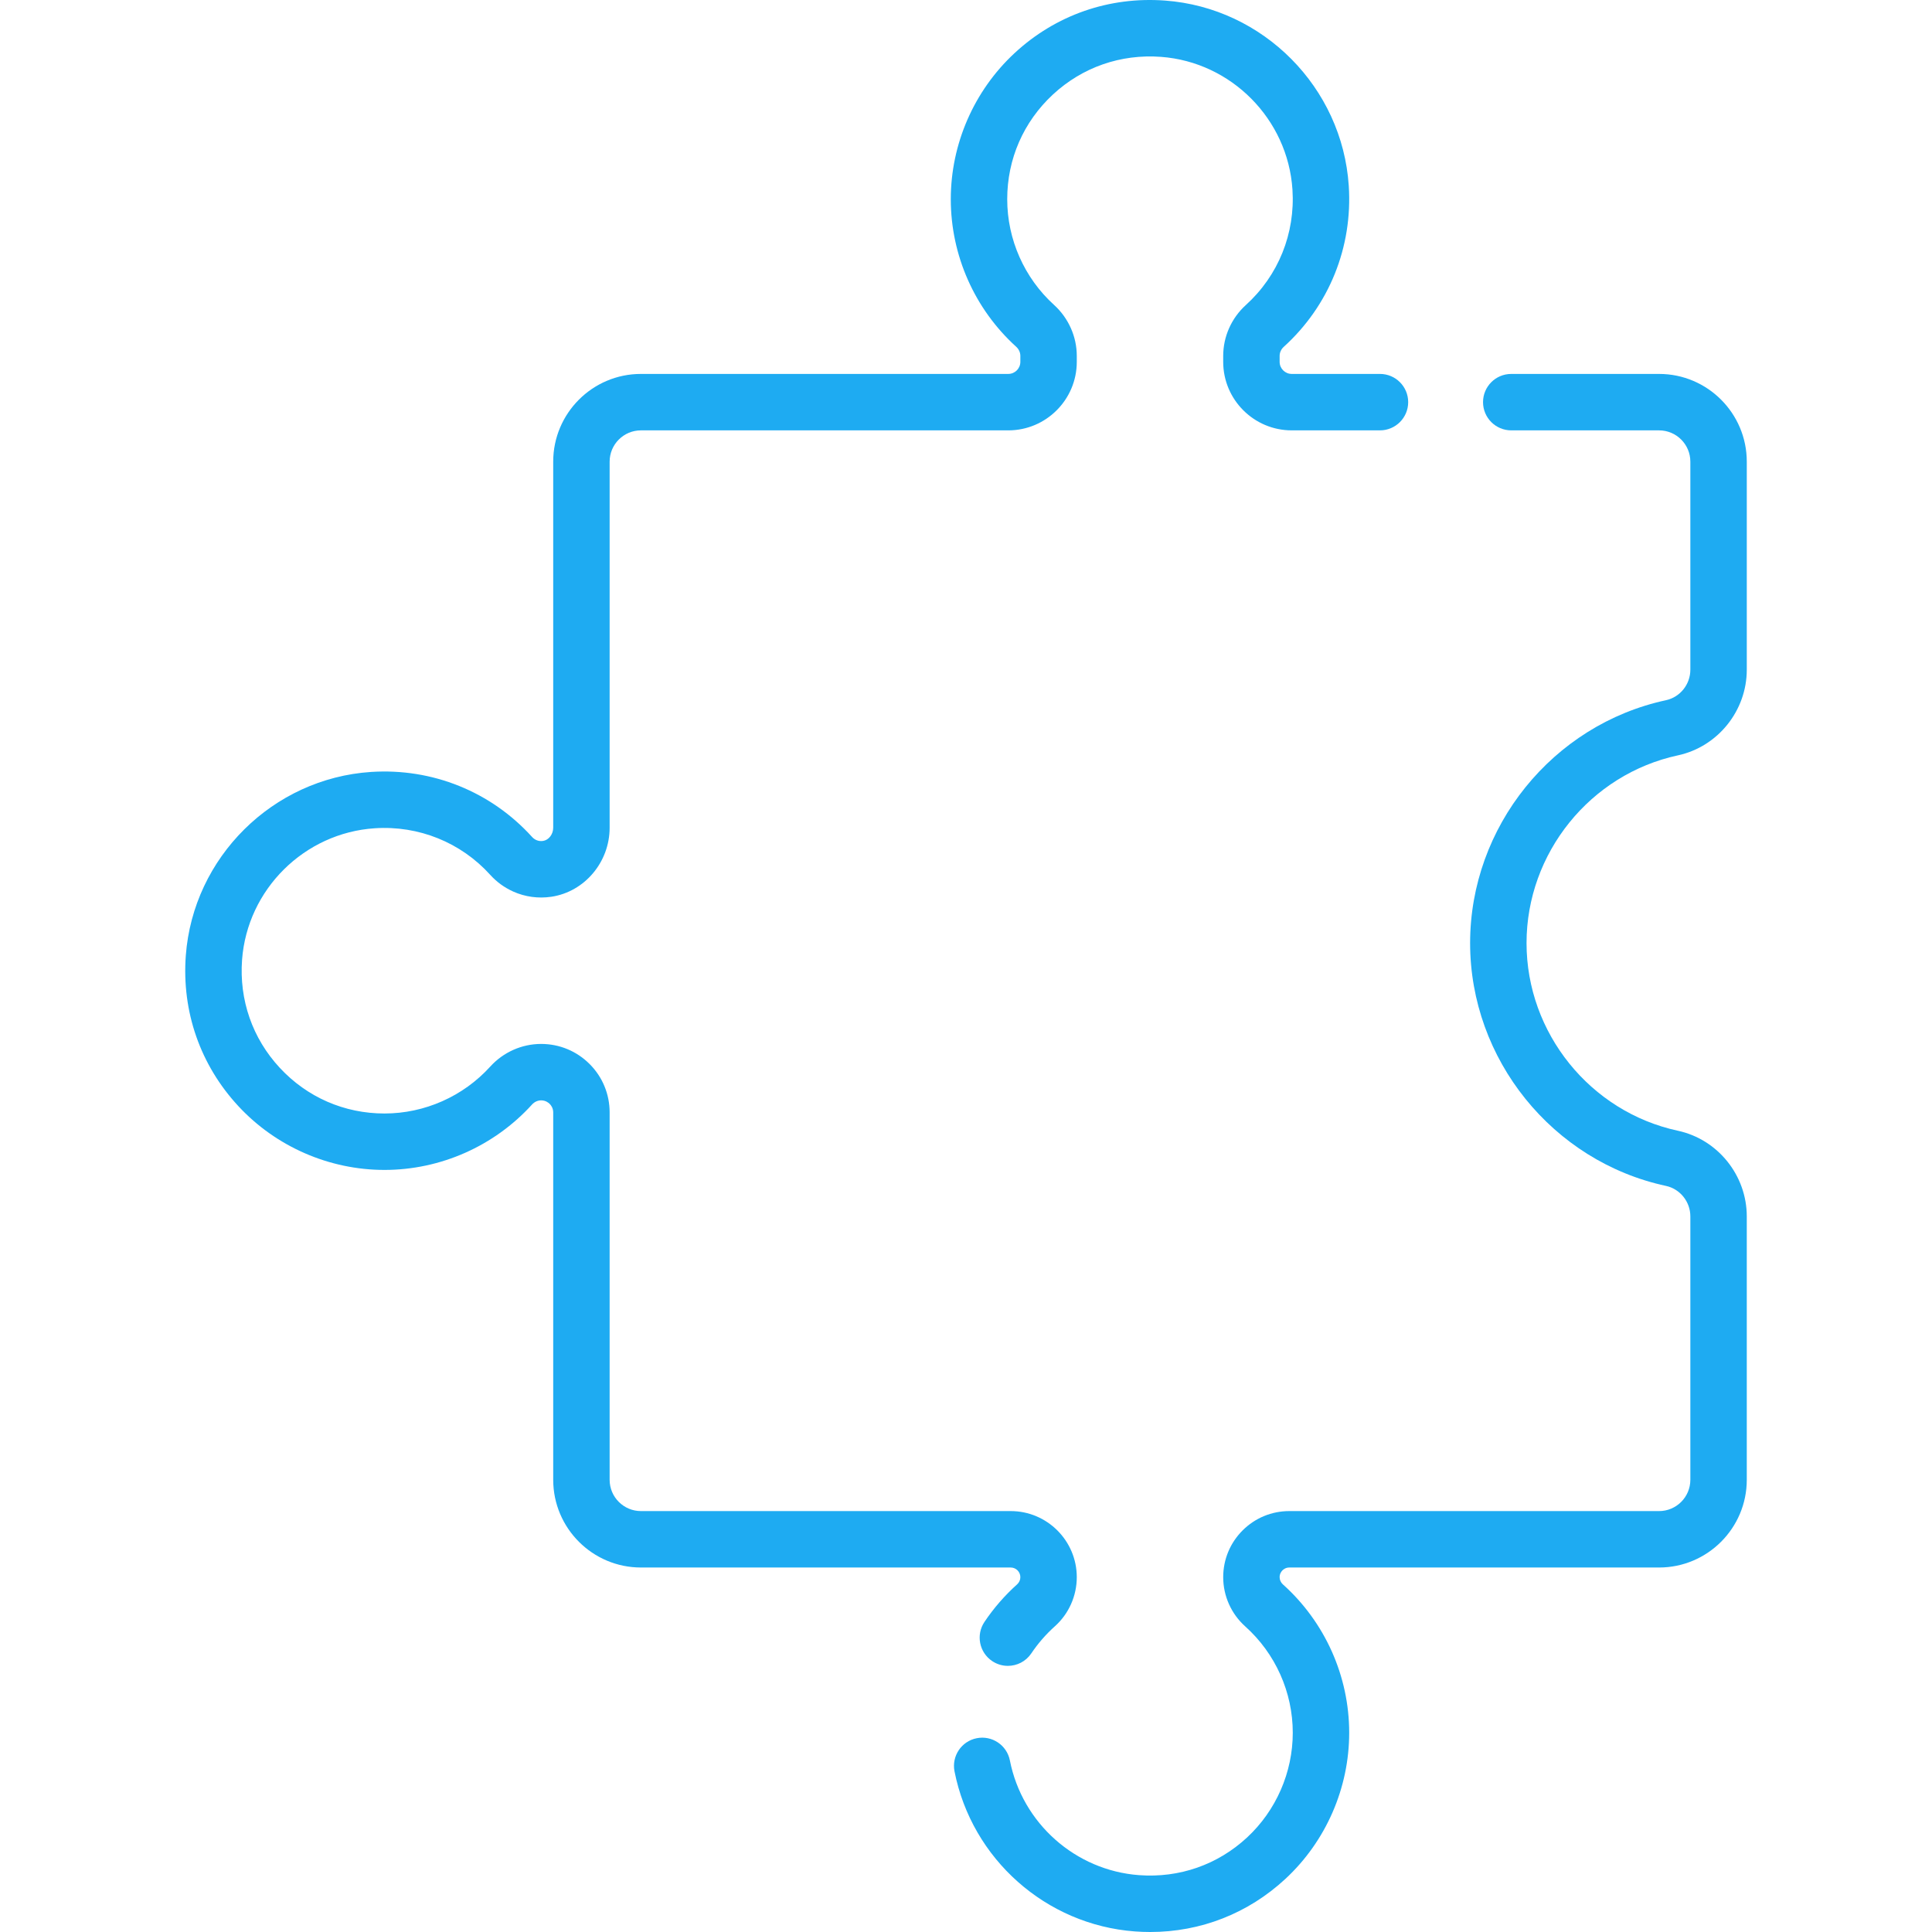
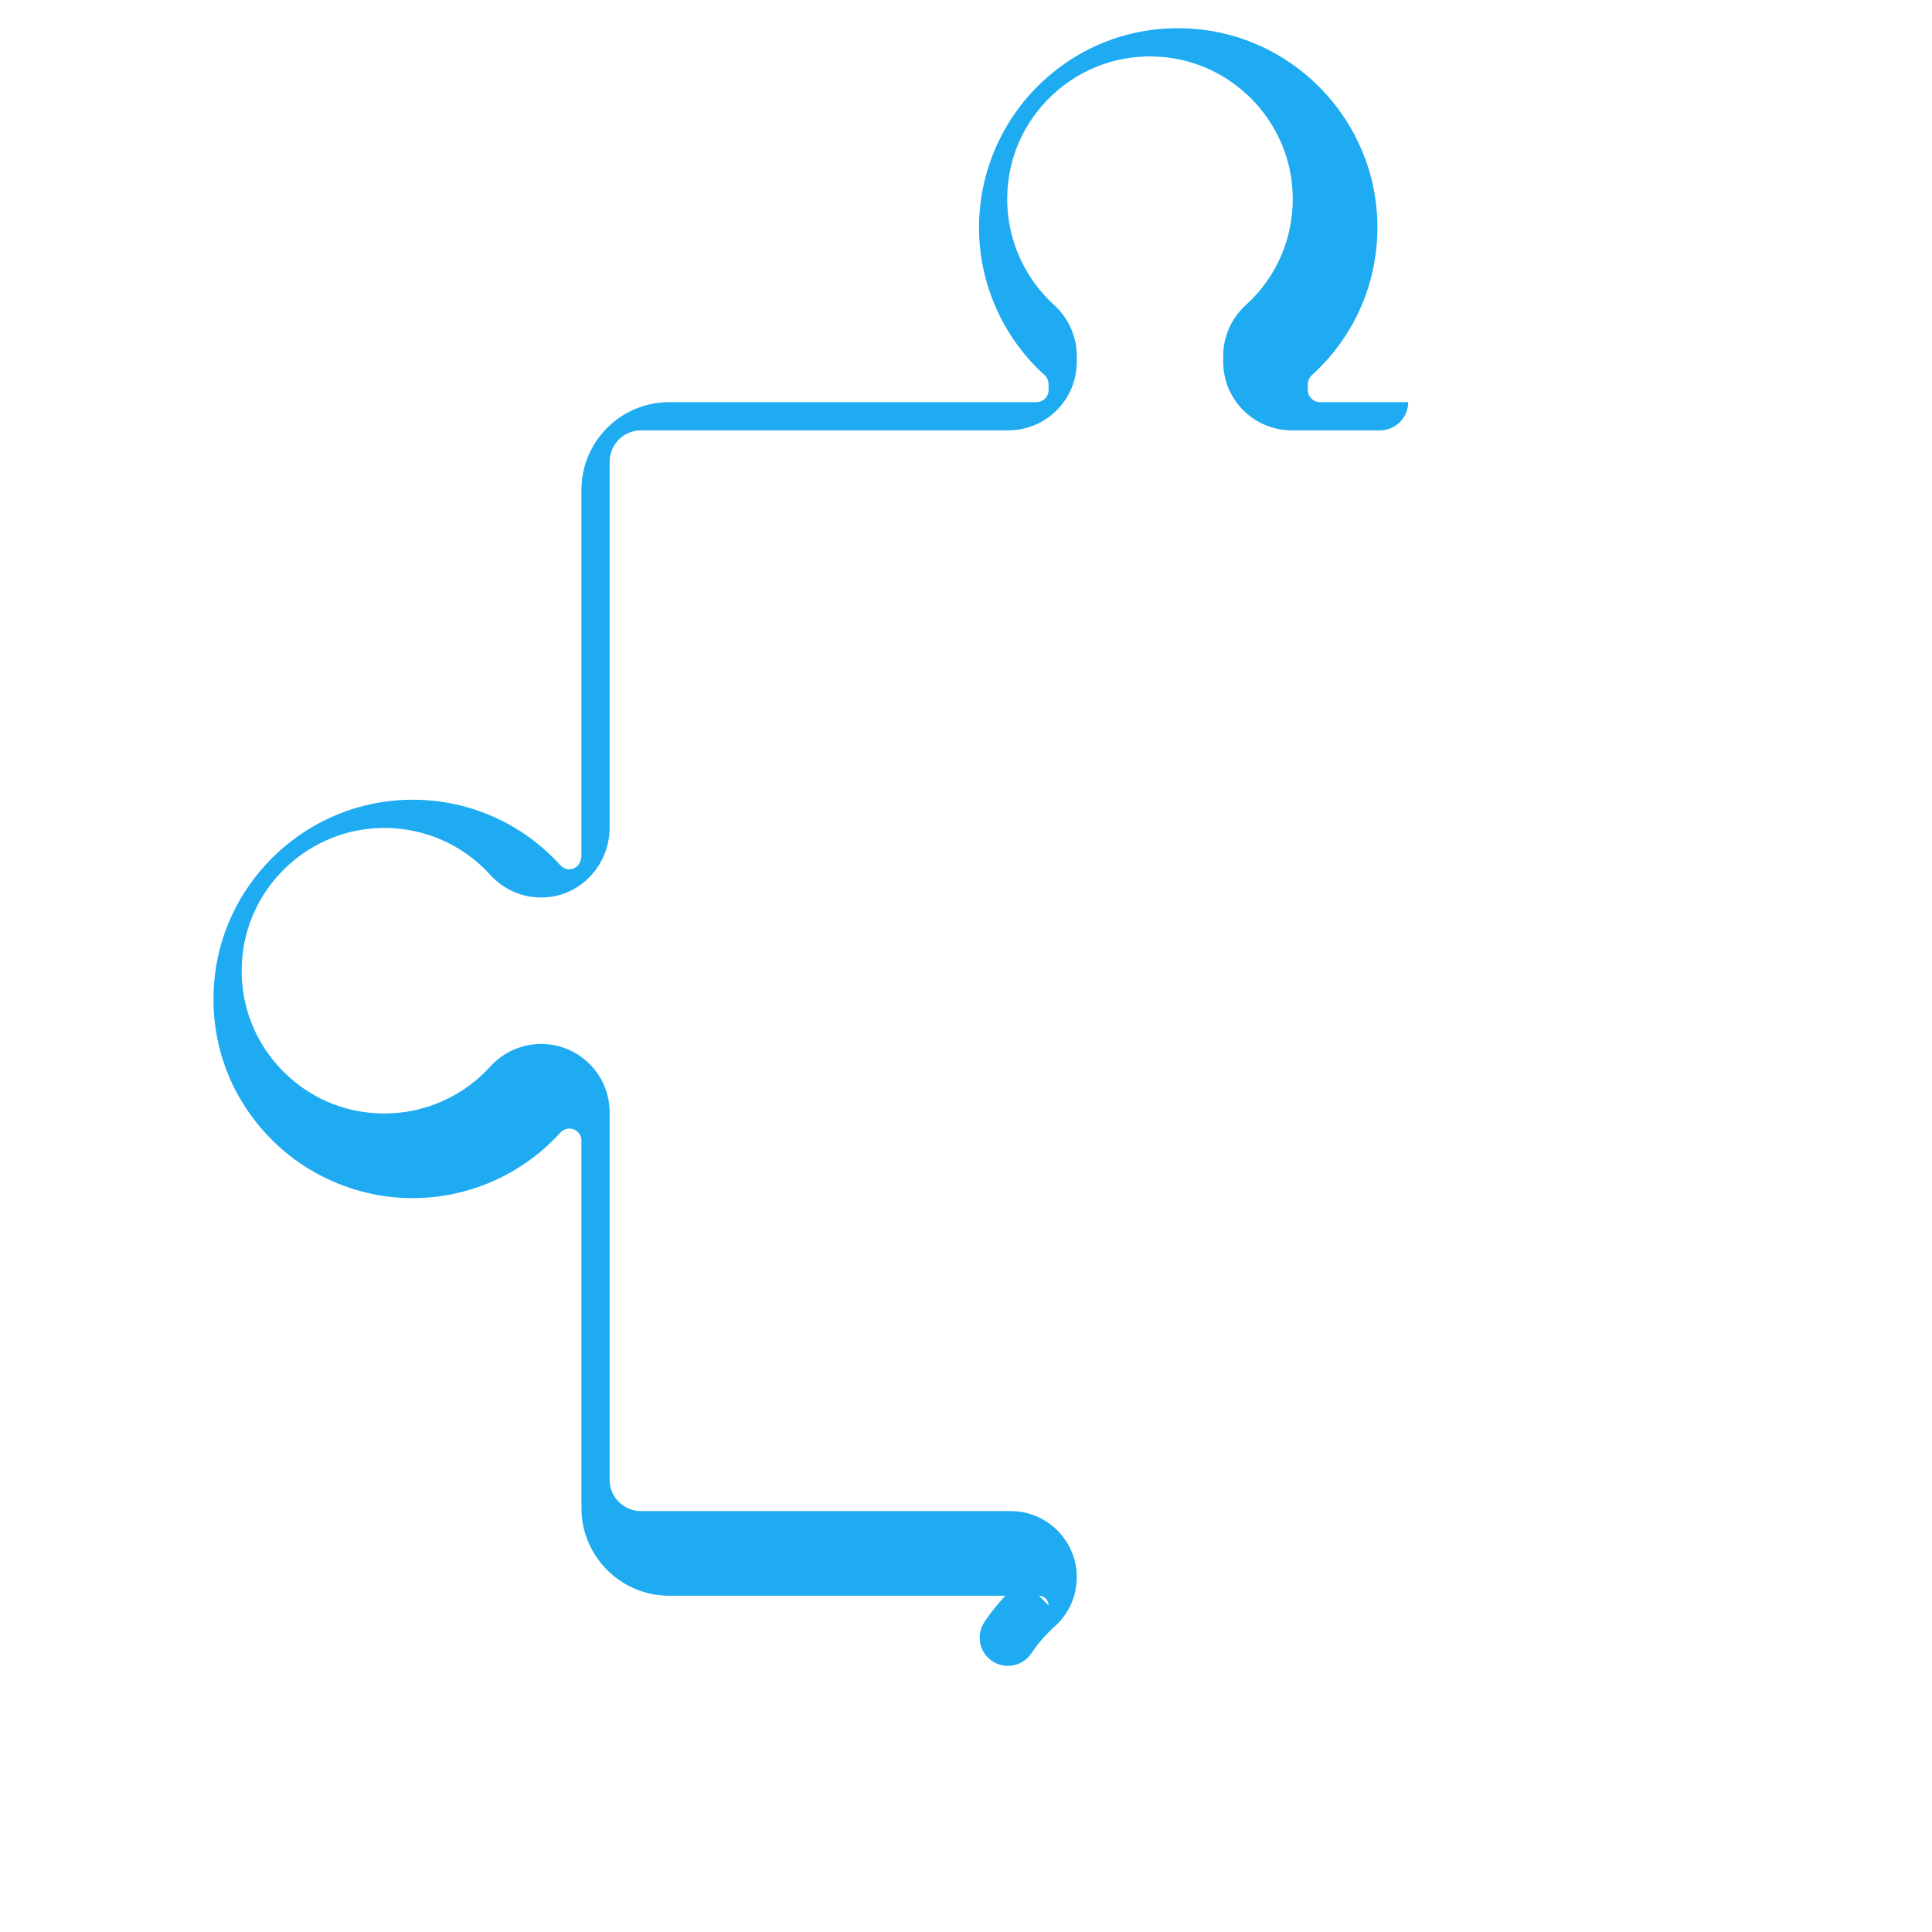
<svg xmlns="http://www.w3.org/2000/svg" id="Capa_1" enable-background="new 0 0 512 512" height="512px" viewBox="0 0 512 512" width="512px">
  <g>
    <g>
      <g>
-         <path d="m270.402 417.97c0 .356-.073.706-.213 1.019-.15.333-.363.63-.617.858-3.3 2.954-6.221 6.312-8.681 9.98-2.302 3.429-1.386 8.074 2.043 10.375 1.279.858 2.727 1.269 4.159 1.269 2.409 0 4.774-1.162 6.216-3.312 1.768-2.634 3.867-5.047 6.239-7.171 1.83-1.639 3.273-3.618 4.286-5.877.997-2.22 1.524-4.689 1.524-7.141 0-9.66-7.858-17.518-17.517-17.518h-97.993c-4.571 0-8.289-3.719-8.289-8.289v-97.354c0-4.852-1.886-9.41-5.311-12.835-3.431-3.431-7.993-5.321-12.845-5.321-5.111 0-10.026 2.188-13.483 6.002-7.169 7.901-17.386 12.433-28.032 12.433-10.643 0-20.496-4.298-27.741-12.101-7.24-7.796-10.789-17.972-9.997-28.649 1.39-18.63 16.501-33.607 35.147-34.839 11.661-.769 22.821 3.736 30.619 12.345 1.697 1.88 3.736 3.365 6.078 4.423 3.165 1.421 6.669 1.897 10.129 1.381 8.799-1.314 15.435-9.179 15.435-18.297v-97.01c0-4.571 3.718-8.289 8.289-8.289h97.354c10.011 0 18.156-8.145 18.156-18.156v-1.585c0-5.095-2.184-10.006-6.005-13.488-7.899-7.158-12.43-17.374-12.43-28.028 0-10.645 4.299-20.498 12.103-27.742 7.797-7.237 17.971-10.782 28.65-9.986 18.627 1.381 33.603 16.493 34.837 35.148.767 11.656-3.736 22.819-12.357 30.629-3.81 3.455-5.995 8.363-5.995 13.466v1.585c0 10.011 8.145 18.156 18.156 18.156h23.388c4.13 0 7.478-3.348 7.478-7.478s-3.347-7.478-7.478-7.478h-23.388c-1.764 0-3.2-1.436-3.2-3.2v-1.585c0-.891.395-1.761 1.083-2.385 12.023-10.892 18.306-26.453 17.236-42.695-1.721-26.05-22.638-47.149-48.65-49.077-14.871-1.113-29.054 3.84-39.933 13.938-10.731 9.96-16.885 24.067-16.885 38.703 0 14.867 6.321 29.122 17.328 39.097.704.641 1.107 1.522 1.107 2.419v1.585c0 1.765-1.436 3.2-3.2 3.2h-97.354c-12.817 0-23.244 10.427-23.244 23.244v97.01c0 1.74-1.181 3.28-2.69 3.506-.634.095-1.239.016-1.779-.226-.434-.196-.811-.468-1.125-.817-10.891-12.023-26.447-18.303-42.695-17.237-26.038 1.72-47.137 22.636-49.077 48.653-1.104 14.874 3.85 29.056 13.951 39.935 9.96 10.728 24.066 16.88 38.7 16.88 14.855 0 29.109-6.32 39.109-17.341.631-.696 1.508-1.094 2.406-1.094 1.157 0 1.919.59 2.27.941.348.347.93 1.103.93 2.26v97.354c0 12.817 10.427 23.244 23.244 23.244h97.993c1.412 0 2.561 1.149 2.561 2.563z" data-original="#000000" class="active-path" data-old_color="#000000" fill="#1EABF2" />
-         <path d="m444.662 200.178c10.577-2.279 18.253-11.823 18.253-22.695v-55.143c0-12.817-10.427-23.244-23.244-23.244h-39.174c-4.13 0-7.478 3.348-7.478 7.478s3.347 7.478 7.478 7.478h39.174c4.57 0 8.289 3.718 8.289 8.289v55.143c0 3.874-2.712 7.27-6.448 8.076-30.083 6.481-51.917 33.551-51.917 64.365 0 30.811 21.834 57.876 51.917 64.356 3.737.805 6.448 4.201 6.448 8.075v69.808c0 4.571-3.718 8.289-8.289 8.289h-97.992c-4.677 0-9.076 1.822-12.386 5.131-3.309 3.309-5.132 7.708-5.132 12.387 0 4.964 2.124 9.715 5.829 13.037 8.011 7.175 12.606 17.449 12.606 28.189 0 10.494-4.413 20.61-12.109 27.752-7.795 7.236-17.959 10.779-28.641 9.985-16.867-1.259-30.938-13.76-34.218-30.4-.797-4.052-4.729-6.691-8.782-5.891-4.051.798-6.689 4.73-5.891 8.782 4.575 23.221 24.222 40.666 47.778 42.423 1.372.103 2.736.153 4.093.153 13.362 0 25.959-4.925 35.835-14.091 10.733-9.963 16.89-24.073 16.89-38.713 0-14.986-6.409-29.321-17.58-39.326-.543-.487-.855-1.18-.855-1.9 0-.923.47-1.531.751-1.811.28-.281.89-.752 1.812-.752h97.992c12.817 0 23.244-10.427 23.244-23.244v-69.808c0-10.872-7.677-20.417-18.255-22.696-23.242-5.006-40.11-25.923-40.11-49.736 0-23.817 16.869-44.738 40.112-49.746z" data-original="#000000" class="active-path" data-old_color="#000000" fill="#1EABF2" />
+         <path d="m270.402 417.97c0 .356-.073.706-.213 1.019-.15.333-.363.63-.617.858-3.3 2.954-6.221 6.312-8.681 9.98-2.302 3.429-1.386 8.074 2.043 10.375 1.279.858 2.727 1.269 4.159 1.269 2.409 0 4.774-1.162 6.216-3.312 1.768-2.634 3.867-5.047 6.239-7.171 1.83-1.639 3.273-3.618 4.286-5.877.997-2.22 1.524-4.689 1.524-7.141 0-9.66-7.858-17.518-17.517-17.518h-97.993c-4.571 0-8.289-3.719-8.289-8.289v-97.354c0-4.852-1.886-9.41-5.311-12.835-3.431-3.431-7.993-5.321-12.845-5.321-5.111 0-10.026 2.188-13.483 6.002-7.169 7.901-17.386 12.433-28.032 12.433-10.643 0-20.496-4.298-27.741-12.101-7.24-7.796-10.789-17.972-9.997-28.649 1.39-18.63 16.501-33.607 35.147-34.839 11.661-.769 22.821 3.736 30.619 12.345 1.697 1.88 3.736 3.365 6.078 4.423 3.165 1.421 6.669 1.897 10.129 1.381 8.799-1.314 15.435-9.179 15.435-18.297v-97.01c0-4.571 3.718-8.289 8.289-8.289h97.354c10.011 0 18.156-8.145 18.156-18.156v-1.585c0-5.095-2.184-10.006-6.005-13.488-7.899-7.158-12.43-17.374-12.43-28.028 0-10.645 4.299-20.498 12.103-27.742 7.797-7.237 17.971-10.782 28.65-9.986 18.627 1.381 33.603 16.493 34.837 35.148.767 11.656-3.736 22.819-12.357 30.629-3.81 3.455-5.995 8.363-5.995 13.466v1.585c0 10.011 8.145 18.156 18.156 18.156h23.388c4.13 0 7.478-3.348 7.478-7.478h-23.388c-1.764 0-3.2-1.436-3.2-3.2v-1.585c0-.891.395-1.761 1.083-2.385 12.023-10.892 18.306-26.453 17.236-42.695-1.721-26.05-22.638-47.149-48.65-49.077-14.871-1.113-29.054 3.84-39.933 13.938-10.731 9.96-16.885 24.067-16.885 38.703 0 14.867 6.321 29.122 17.328 39.097.704.641 1.107 1.522 1.107 2.419v1.585c0 1.765-1.436 3.2-3.2 3.2h-97.354c-12.817 0-23.244 10.427-23.244 23.244v97.01c0 1.74-1.181 3.28-2.69 3.506-.634.095-1.239.016-1.779-.226-.434-.196-.811-.468-1.125-.817-10.891-12.023-26.447-18.303-42.695-17.237-26.038 1.72-47.137 22.636-49.077 48.653-1.104 14.874 3.85 29.056 13.951 39.935 9.96 10.728 24.066 16.88 38.7 16.88 14.855 0 29.109-6.32 39.109-17.341.631-.696 1.508-1.094 2.406-1.094 1.157 0 1.919.59 2.27.941.348.347.93 1.103.93 2.26v97.354c0 12.817 10.427 23.244 23.244 23.244h97.993c1.412 0 2.561 1.149 2.561 2.563z" data-original="#000000" class="active-path" data-old_color="#000000" fill="#1EABF2" />
      </g>
    </g>
  </g>
</svg>